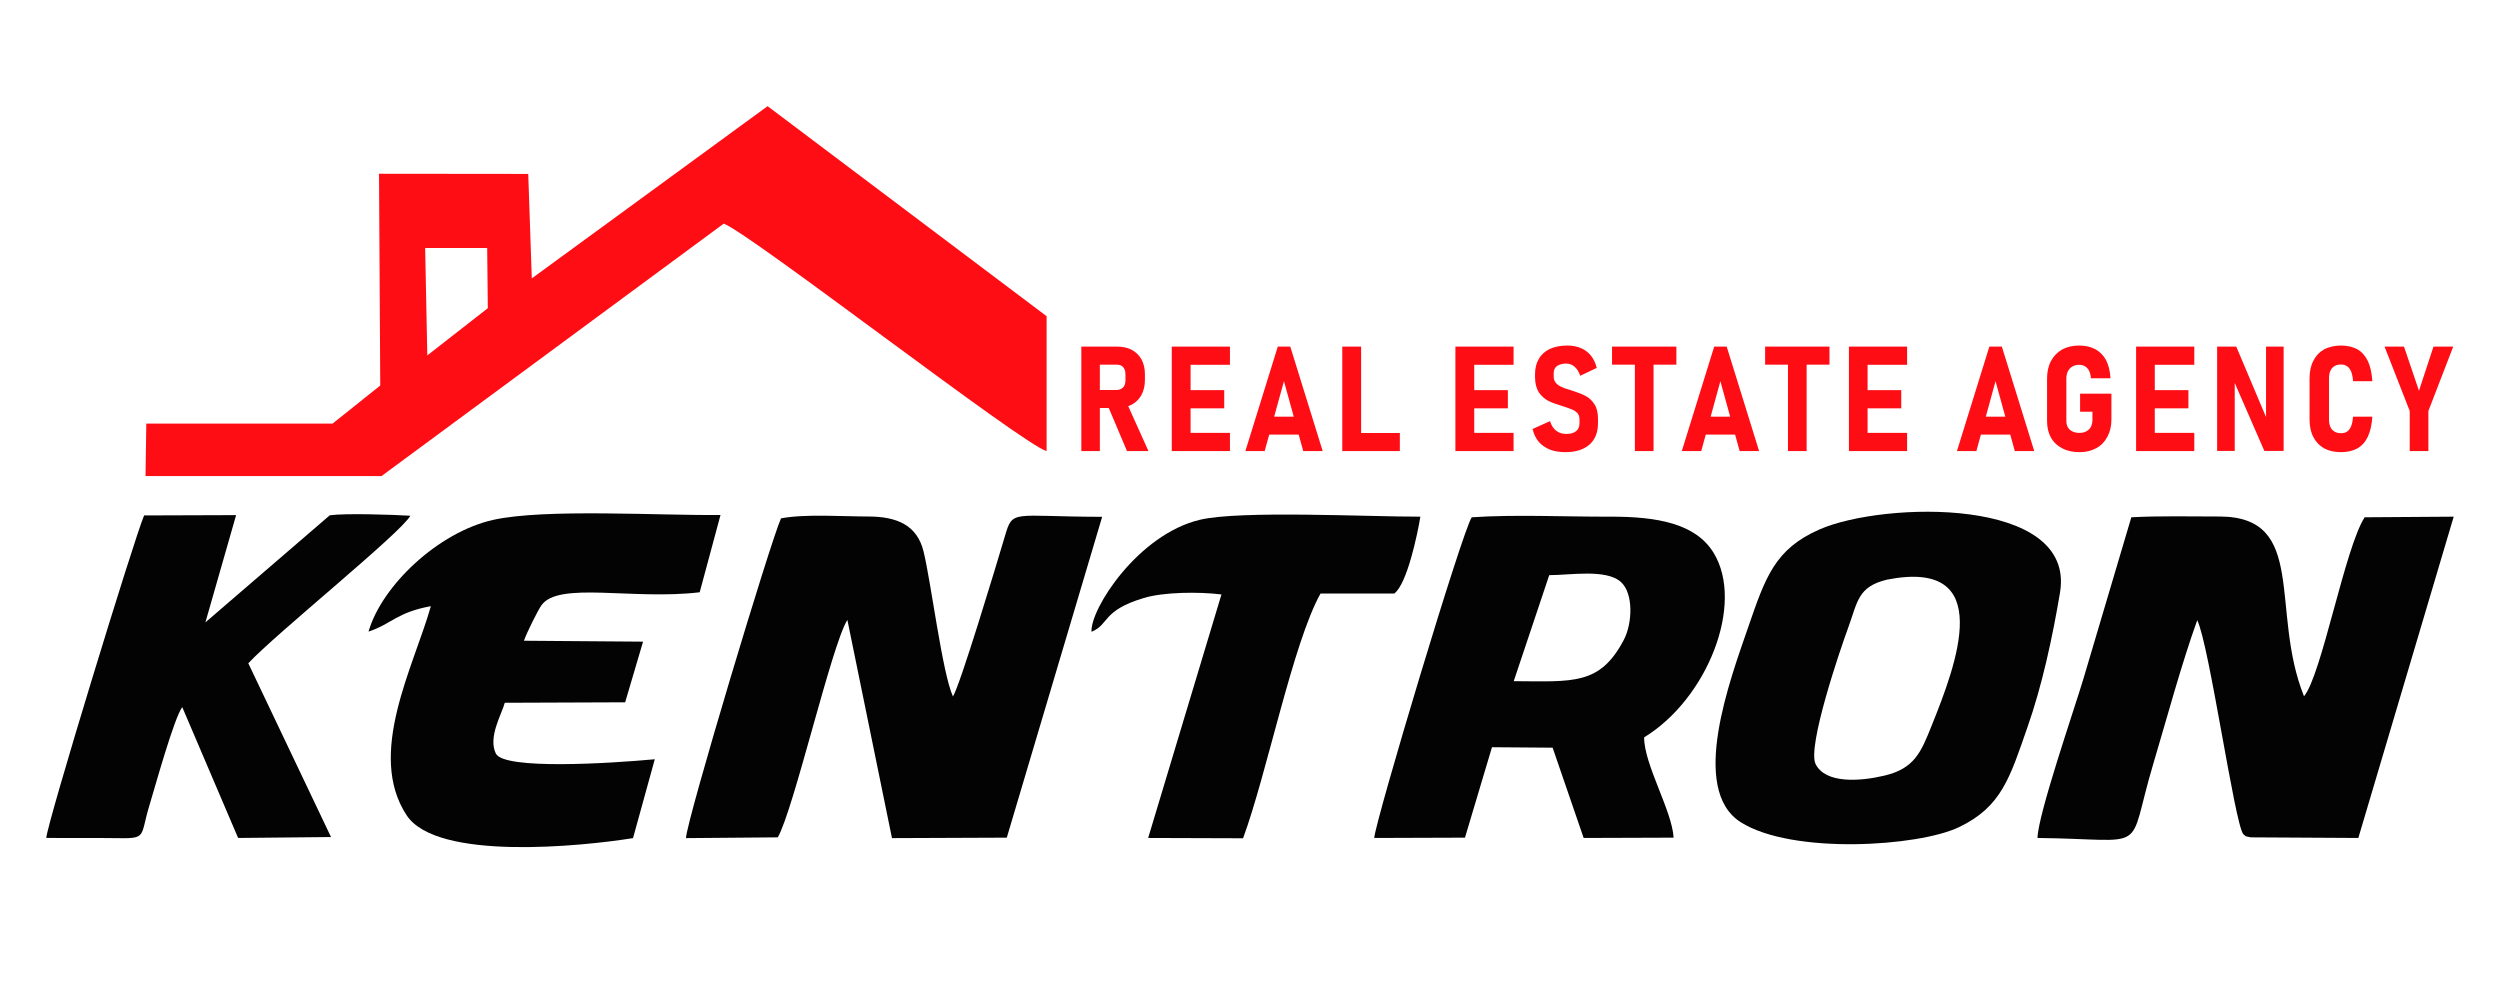
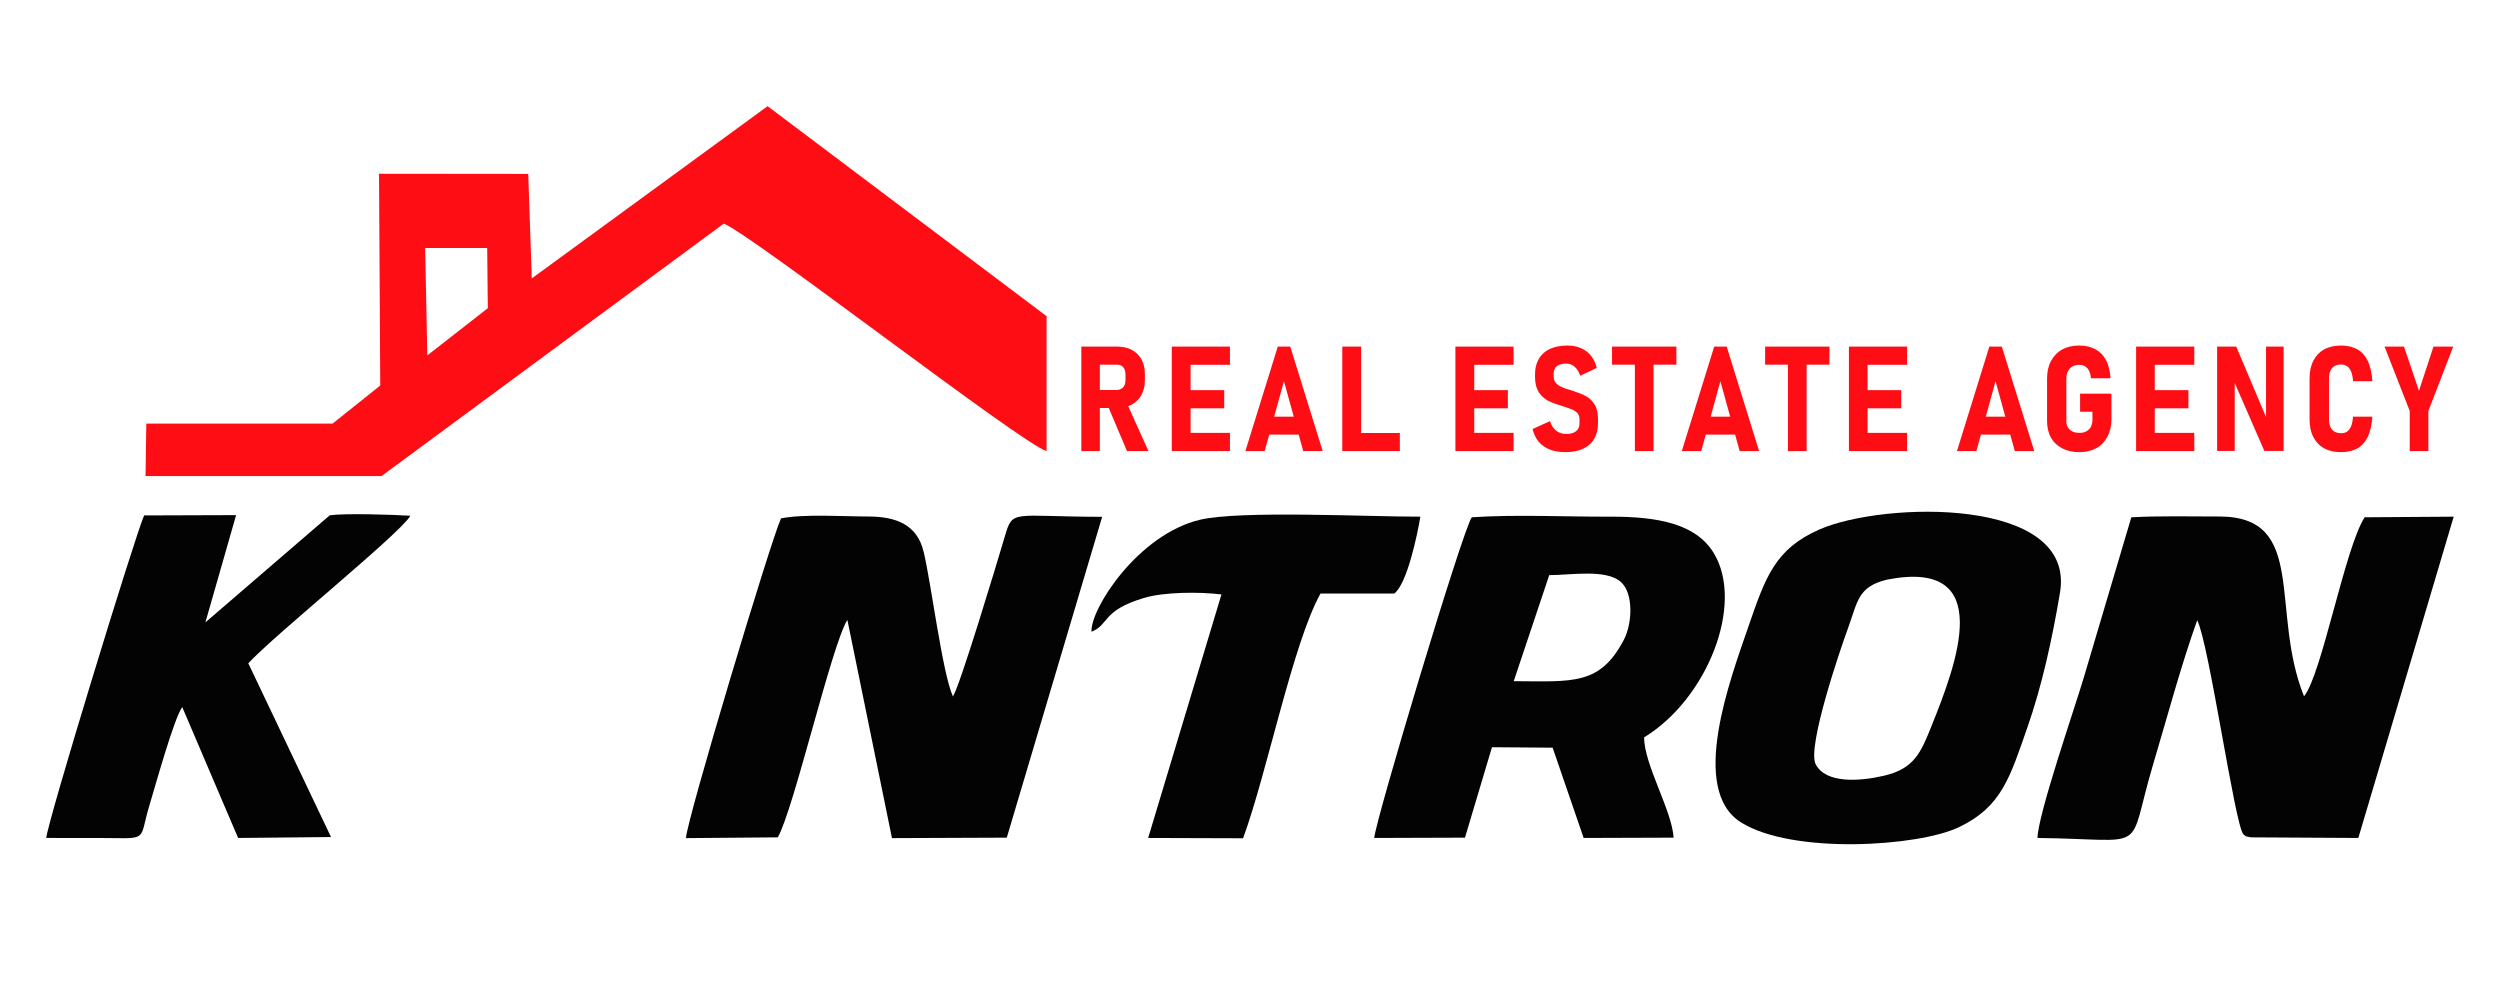
<svg xmlns="http://www.w3.org/2000/svg" xml:space="preserve" width="162px" height="64px" version="1.1" style="shape-rendering:geometricPrecision; text-rendering:geometricPrecision; image-rendering:optimizeQuality; fill-rule:evenodd; clip-rule:evenodd" viewBox="0 0 162 64">
  <defs>
    <style type="text/css">
   
    .fil1 {fill:#030303}
    .fil0 {fill:#FF0D15}
    .fil2 {fill:#FF0D15;fill-rule:nonzero}
   
  </style>
  </defs>
  <g id="Layer_x0020_1">
    <path class="fil0" d="M27.69 23.03l-0.14 -6.96 4.02 0 0.04 3.9 -3.92 3.06zm6.77 -4.99l-0.23 -6.77 -9.67 -0.01 0.08 13.72 -3.09 2.47 -12.07 0 -0.05 3.4 15.29 0 22.18 -16.36c1.83,0.72 19.41,14.35 20.92,14.74l0 -8.74 -18.08 -13.61 -15.28 11.16z" />
    <path class="fil1" d="M159 33.48l-5.77 0.04c-1.28,1.97 -2.78,10.21 -3.93,11.6 -2.23,-5.55 0.26,-11.63 -5.46,-11.65 -1.87,0 -3.88,-0.05 -5.73,0.05l-3.1 10.45c-0.61,2.04 -2.95,8.81 -2.98,10.33 7.41,0.08 5.73,1.15 7.49,-4.76 0.89,-2.98 1.84,-6.52 2.86,-9.35 0.78,1.57 2.43,13.24 2.99,13.87 0.29,0.21 -0.02,0.08 0.48,0.2l6.97 0.04 6.18 -20.82z" />
    <path class="fil1" d="M71.42 33.49c-5.89,-0.01 -5.78,-0.52 -6.31,1.28 -0.57,1.92 -2.92,9.71 -3.36,10.36 -0.69,-1.52 -1.41,-7.37 -1.9,-9.38 -0.42,-1.75 -1.77,-2.27 -3.55,-2.28 -1.68,0 -4.13,-0.18 -5.69,0.12 -0.66,1.42 -6.11,19.54 -6.16,20.72l5.95 -0.05c1.03,-1.78 3.49,-12.48 4.51,-14.09l2.89 14.14 7.44 -0.03 6.18 -20.79z" />
    <path class="fil1" d="M125.16 47.05c-0.68,1.69 -1.1,2.75 -3.05,3.21 -1.6,0.38 -3.82,0.53 -4.46,-0.75 -0.55,-1.13 1.59,-7.41 2.1,-8.8 0.63,-1.71 0.62,-2.69 2.53,-3.15 7.13,-1.4 4.49,5.49 2.88,9.49zm8.33 -8.66c1.03,-6.23 -11.45,-5.89 -15.57,-4.09 -2.92,1.27 -3.53,3.14 -4.63,6.32 -1.17,3.4 -3.85,10.52 -0.49,12.66 3.34,2.11 11.52,1.58 14.14,0.32 2.77,-1.32 3.31,-3.24 4.44,-6.48 0.94,-2.67 1.62,-5.8 2.11,-8.73z" />
    <path class="fil1" d="M98.09 44.14l2.3 -6.87c1.35,0 3.67,-0.41 4.63,0.43 0.85,0.74 0.76,2.71 0.2,3.77 -1.55,2.94 -3.28,2.69 -7.13,2.67zm8.45 3.64c4.09,-2.49 6.53,-8.65 4.5,-11.96 -1.17,-1.9 -3.65,-2.35 -6.72,-2.34 -2.86,0.01 -6.15,-0.15 -8.95,0.04 -0.6,0.84 -6.25,19.68 -6.32,20.78l5.88 -0.02 1.75 -5.86 3.93 0.03 2.01 5.85 5.83 -0.02c-0.1,-1.75 -1.92,-4.75 -1.91,-6.5z" />
-     <path class="fil1" d="M46.69 33.37c-3.85,0.05 -11.4,-0.43 -14.74,0.32 -3.56,0.8 -7.22,4.27 -8.07,7.24 1.5,-0.5 1.81,-1.24 4.04,-1.65 -1.1,3.9 -4.19,9.57 -1.57,13.55 1.95,2.97 11.3,2.02 14.67,1.48l1.41 -5.11c-2.92,0.27 -9.78,0.7 -10.3,-0.37 -0.52,-1.07 0.39,-2.56 0.58,-3.29l7.8 -0.03 1.16 -3.93 -7.72 -0.06c0.19,-0.54 0.9,-1.96 1.13,-2.29 1.1,-1.58 5.91,-0.33 10.26,-0.85l1.35 -5.01z" />
    <path class="fil1" d="M16.09 42.98c1.74,-1.88 9.91,-8.46 10.5,-9.56 -1.13,-0.07 -4.21,-0.17 -5.22,-0.03l-8.06 6.94 1.99 -6.95 -5.96 0.02c-0.58,1.29 -6.33,20.07 -6.34,20.9 1.47,0.01 2.93,-0.01 4.4,0.01 2.17,0.04 1.65,-0.03 2.27,-2.08 0.4,-1.32 1.61,-5.7 2.14,-6.41l3.62 8.48 6.02 -0.06 -5.36 -11.26z" />
    <path class="fil1" d="M90.35 38.46c0.83,-0.62 1.5,-3.83 1.69,-4.98 -3.32,0.01 -11.66,-0.42 -14.28,0.2 -4.02,0.95 -7.12,5.79 -7.03,7.26 1.17,-0.48 0.66,-1.37 3.39,-2.19 1.29,-0.39 3.56,-0.41 5.03,-0.23l-4.75 15.78 6.15 0.02c1.54,-4.17 3.23,-12.66 5.02,-15.86l4.78 0z" />
    <path class="fil2" d="M70.58 25.27l1.79 0c0.11,0 0.21,-0.03 0.3,-0.08 0.08,-0.05 0.15,-0.12 0.19,-0.21 0.05,-0.1 0.07,-0.21 0.07,-0.34l0 -0.37c0,-0.13 -0.02,-0.25 -0.06,-0.34 -0.05,-0.1 -0.11,-0.18 -0.2,-0.23 -0.09,-0.05 -0.19,-0.07 -0.3,-0.07l-1.79 0 0 -1.17 1.8 0c0.37,0 0.69,0.07 0.96,0.21 0.27,0.15 0.48,0.35 0.63,0.62 0.14,0.27 0.22,0.58 0.22,0.95l0 0.39c0,0.37 -0.08,0.69 -0.22,0.96 -0.15,0.27 -0.36,0.48 -0.63,0.63 -0.27,0.14 -0.59,0.22 -0.96,0.22l-1.8 0 0 -1.17zm-0.51 -2.81l1.2 0 0 6.77 -1.2 0 0 -6.77zm1.69 3.77l1.21 -0.22 1.45 3.22 -1.39 0 -1.27 -3zm4.17 -3.77l1.22 0 0 6.77 -1.22 0 0 -6.77zm0.49 5.59l3.28 0 0 1.18 -3.28 0 0 -1.18zm0 -2.77l2.91 0 0 1.18 -2.91 0 0 -1.18zm0 -2.82l3.28 0 0 1.18 -3.28 0 0 -1.18zm6.38 0l0.81 0 2.1 6.77 -1.26 0 -1.25 -4.53 -1.25 4.53 -1.25 0 2.1 -6.77zm-0.94 4.54l2.71 0 0 1.16 -2.71 0 0 -1.16zm5.12 -4.54l1.22 0 0 6.77 -1.22 0 0 -6.77zm0.52 5.6l3.21 0 0 1.17 -3.21 0 0 -1.17zm6.81 -5.6l1.22 0 0 6.77 -1.22 0 0 -6.77zm0.49 5.59l3.28 0 0 1.18 -3.28 0 0 -1.18zm0 -2.77l2.91 0 0 1.18 -2.91 0 0 -1.18zm0 -2.82l3.28 0 0 1.18 -3.28 0 0 -1.18zm6.63 6.84c-0.38,0 -0.72,-0.06 -1.01,-0.17 -0.28,-0.12 -0.52,-0.28 -0.71,-0.5 -0.19,-0.23 -0.32,-0.5 -0.4,-0.83l0 0 1.13 -0.51 0 0c0.09,0.28 0.22,0.48 0.4,0.62 0.18,0.14 0.4,0.21 0.66,0.21 0.27,0 0.48,-0.06 0.63,-0.18 0.14,-0.11 0.22,-0.28 0.22,-0.49l0 -0.3c0,-0.15 -0.05,-0.28 -0.13,-0.38 -0.09,-0.09 -0.2,-0.17 -0.34,-0.23 -0.14,-0.06 -0.32,-0.12 -0.55,-0.2 -0.01,0 -0.02,0 -0.03,0 0,0 -0.01,-0.01 -0.02,-0.01l-0.05 -0.02c-0.37,-0.11 -0.67,-0.22 -0.91,-0.34 -0.23,-0.12 -0.43,-0.3 -0.6,-0.54 -0.16,-0.25 -0.25,-0.58 -0.25,-1l0 -0.17c0,-0.4 0.08,-0.73 0.25,-1.01 0.16,-0.28 0.4,-0.49 0.71,-0.64 0.31,-0.14 0.69,-0.22 1.13,-0.22 0.34,0 0.63,0.06 0.89,0.17 0.25,0.11 0.47,0.27 0.64,0.48 0.17,0.21 0.3,0.48 0.38,0.8l0 0 -1.07 0.51 0 0c-0.09,-0.26 -0.21,-0.45 -0.37,-0.59 -0.15,-0.13 -0.33,-0.2 -0.54,-0.2 -0.26,0 -0.45,0.06 -0.6,0.16 -0.14,0.11 -0.21,0.26 -0.21,0.46l0 0.22c0,0.17 0.05,0.31 0.14,0.41 0.09,0.11 0.21,0.19 0.34,0.25 0.14,0.07 0.33,0.14 0.58,0.21 0.01,0 0.03,0.01 0.05,0.01 0.02,0.01 0.04,0.02 0.06,0.03 0.01,0 0.03,0 0.04,0.01 0.01,0 0.03,0.01 0.04,0.01 0.34,0.11 0.62,0.22 0.84,0.34 0.22,0.12 0.41,0.3 0.56,0.54 0.15,0.23 0.22,0.55 0.22,0.94l0 0.29c0,0.39 -0.08,0.72 -0.25,1 -0.16,0.28 -0.4,0.49 -0.72,0.64 -0.32,0.15 -0.7,0.22 -1.15,0.22zm4.51 -6.28l1.21 0 0 6.21 -1.21 0 0 -6.21zm-1.48 -0.56l4.17 0 0 1.17 -4.17 0 0 -1.17zm6.62 0l0.81 0 2.1 6.77 -1.26 0 -1.25 -4.53 -1.24 4.53 -1.26 0 2.1 -6.77zm-0.93 4.54l2.7 0 0 1.16 -2.7 0 0 -1.16zm5.71 -3.98l1.21 0 0 6.21 -1.21 0 0 -6.21zm-1.48 -0.56l4.17 0 0 1.17 -4.17 0 0 -1.17zm5.43 0l1.21 0 0 6.77 -1.21 0 0 -6.77zm0.48 5.59l3.29 0 0 1.18 -3.29 0 0 -1.18zm0 -2.77l2.91 0 0 1.18 -2.91 0 0 -1.18zm0 -2.82l3.29 0 0 1.18 -3.29 0 0 -1.18zm8.62 0l0.81 0 2.1 6.77 -1.26 0 -1.25 -4.53 -1.24 4.53 -1.26 0 2.1 -6.77zm-0.93 4.54l2.7 0 0 1.16 -2.7 0 0 -1.16zm8.84 -1.49l0 1.67c0,0.43 -0.09,0.81 -0.26,1.12 -0.17,0.32 -0.4,0.57 -0.72,0.74 -0.31,0.17 -0.67,0.26 -1.09,0.26 -0.43,0 -0.8,-0.08 -1.12,-0.25 -0.31,-0.16 -0.56,-0.39 -0.73,-0.7 -0.17,-0.3 -0.25,-0.66 -0.25,-1.07l0 -2.75c0,-0.43 0.08,-0.81 0.25,-1.13 0.17,-0.32 0.41,-0.57 0.72,-0.75 0.31,-0.17 0.68,-0.26 1.1,-0.26 0.41,0 0.77,0.08 1.06,0.24 0.29,0.16 0.52,0.39 0.69,0.7 0.16,0.31 0.26,0.7 0.29,1.18l0 0 -1.27 0 0 0c-0.01,-0.2 -0.06,-0.36 -0.12,-0.49 -0.07,-0.13 -0.16,-0.22 -0.27,-0.29 -0.11,-0.06 -0.23,-0.09 -0.38,-0.09 -0.16,0 -0.31,0.04 -0.43,0.11 -0.13,0.07 -0.22,0.18 -0.29,0.31 -0.07,0.14 -0.1,0.29 -0.1,0.47l0 2.75c0,0.16 0.03,0.29 0.1,0.41 0.07,0.12 0.17,0.21 0.3,0.27 0.13,0.06 0.28,0.09 0.45,0.09 0.17,0 0.32,-0.03 0.44,-0.1 0.13,-0.07 0.23,-0.16 0.3,-0.29 0.06,-0.13 0.1,-0.28 0.1,-0.46l0 -0.52 -0.8 0 0 -1.17 2.03 0zm1.6 -3.05l1.21 0 0 6.77 -1.21 0 0 -6.77zm0.48 5.59l3.29 0 0 1.18 -3.29 0 0 -1.18zm0 -2.77l2.91 0 0 1.18 -2.91 0 0 -1.18zm0 -2.82l3.29 0 0 1.18 -3.29 0 0 -1.18zm4.77 0l1.24 0 2.05 4.85 -0.12 0.15 0 -5 1.14 0 0 6.76 -1.25 0 -2.04 -4.68 0.12 -0.15 0 4.83 -1.14 0 0 -6.76zm8.03 6.84c-0.43,0 -0.79,-0.08 -1.1,-0.25 -0.3,-0.17 -0.53,-0.41 -0.69,-0.72 -0.17,-0.32 -0.25,-0.7 -0.25,-1.15l0 -2.66c0,-0.45 0.08,-0.83 0.25,-1.15 0.16,-0.32 0.39,-0.56 0.69,-0.73 0.31,-0.16 0.67,-0.25 1.1,-0.25 0.42,0 0.78,0.09 1.07,0.25 0.29,0.17 0.51,0.43 0.67,0.76 0.16,0.34 0.25,0.77 0.29,1.3l0 0 -1.25 0 0 0c-0.02,-0.25 -0.06,-0.45 -0.12,-0.61 -0.07,-0.16 -0.15,-0.28 -0.26,-0.35 -0.11,-0.08 -0.24,-0.12 -0.4,-0.12 -0.16,0 -0.3,0.03 -0.42,0.1 -0.12,0.07 -0.21,0.17 -0.27,0.31 -0.06,0.13 -0.09,0.3 -0.09,0.49l0 2.66c0,0.19 0.03,0.35 0.09,0.49 0.06,0.13 0.15,0.23 0.27,0.3 0.12,0.07 0.26,0.1 0.42,0.1 0.16,0 0.29,-0.03 0.4,-0.11 0.11,-0.08 0.2,-0.2 0.26,-0.36 0.06,-0.16 0.1,-0.36 0.12,-0.6l0 0 1.25 0 0 0c-0.04,0.52 -0.13,0.95 -0.29,1.29 -0.16,0.34 -0.38,0.59 -0.67,0.76 -0.29,0.16 -0.65,0.25 -1.07,0.25zm5.66 -2.67l0 2.6 -1.21 0 0 -2.6 -1.63 -4.17 1.26 0 0.97 2.86 0.94 -2.86 1.28 0 -1.61 4.17z" />
  </g>
</svg>